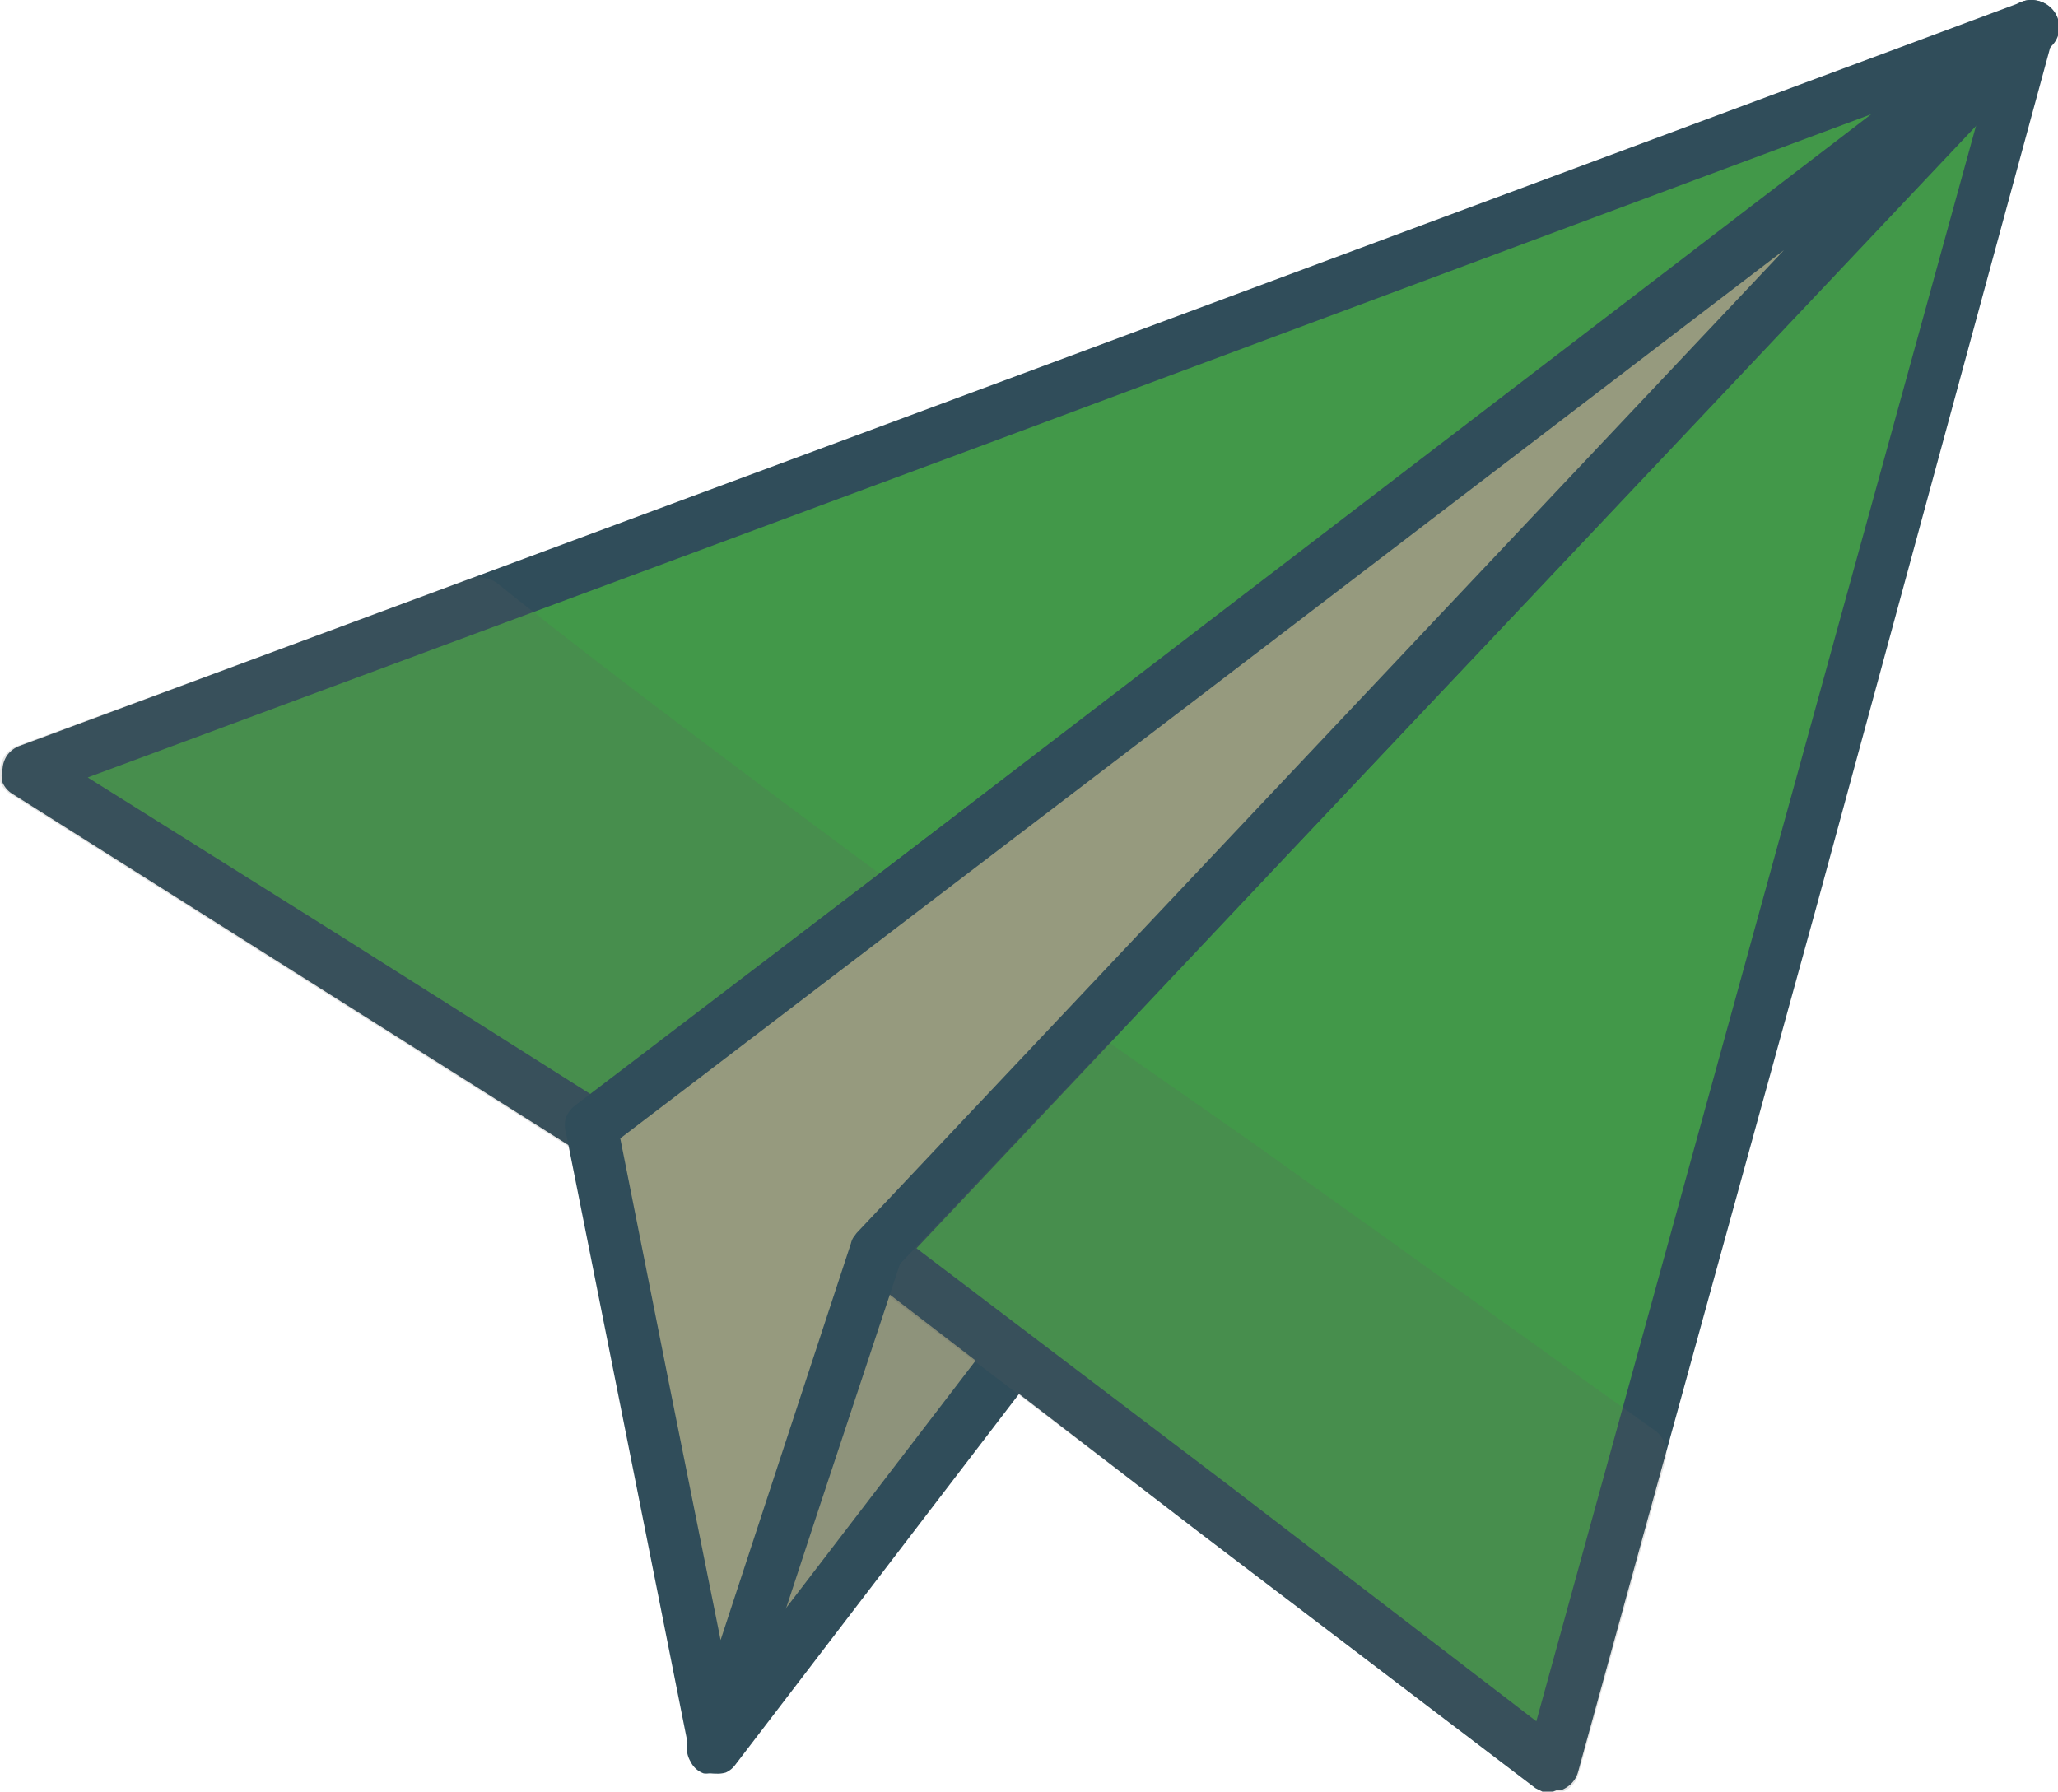
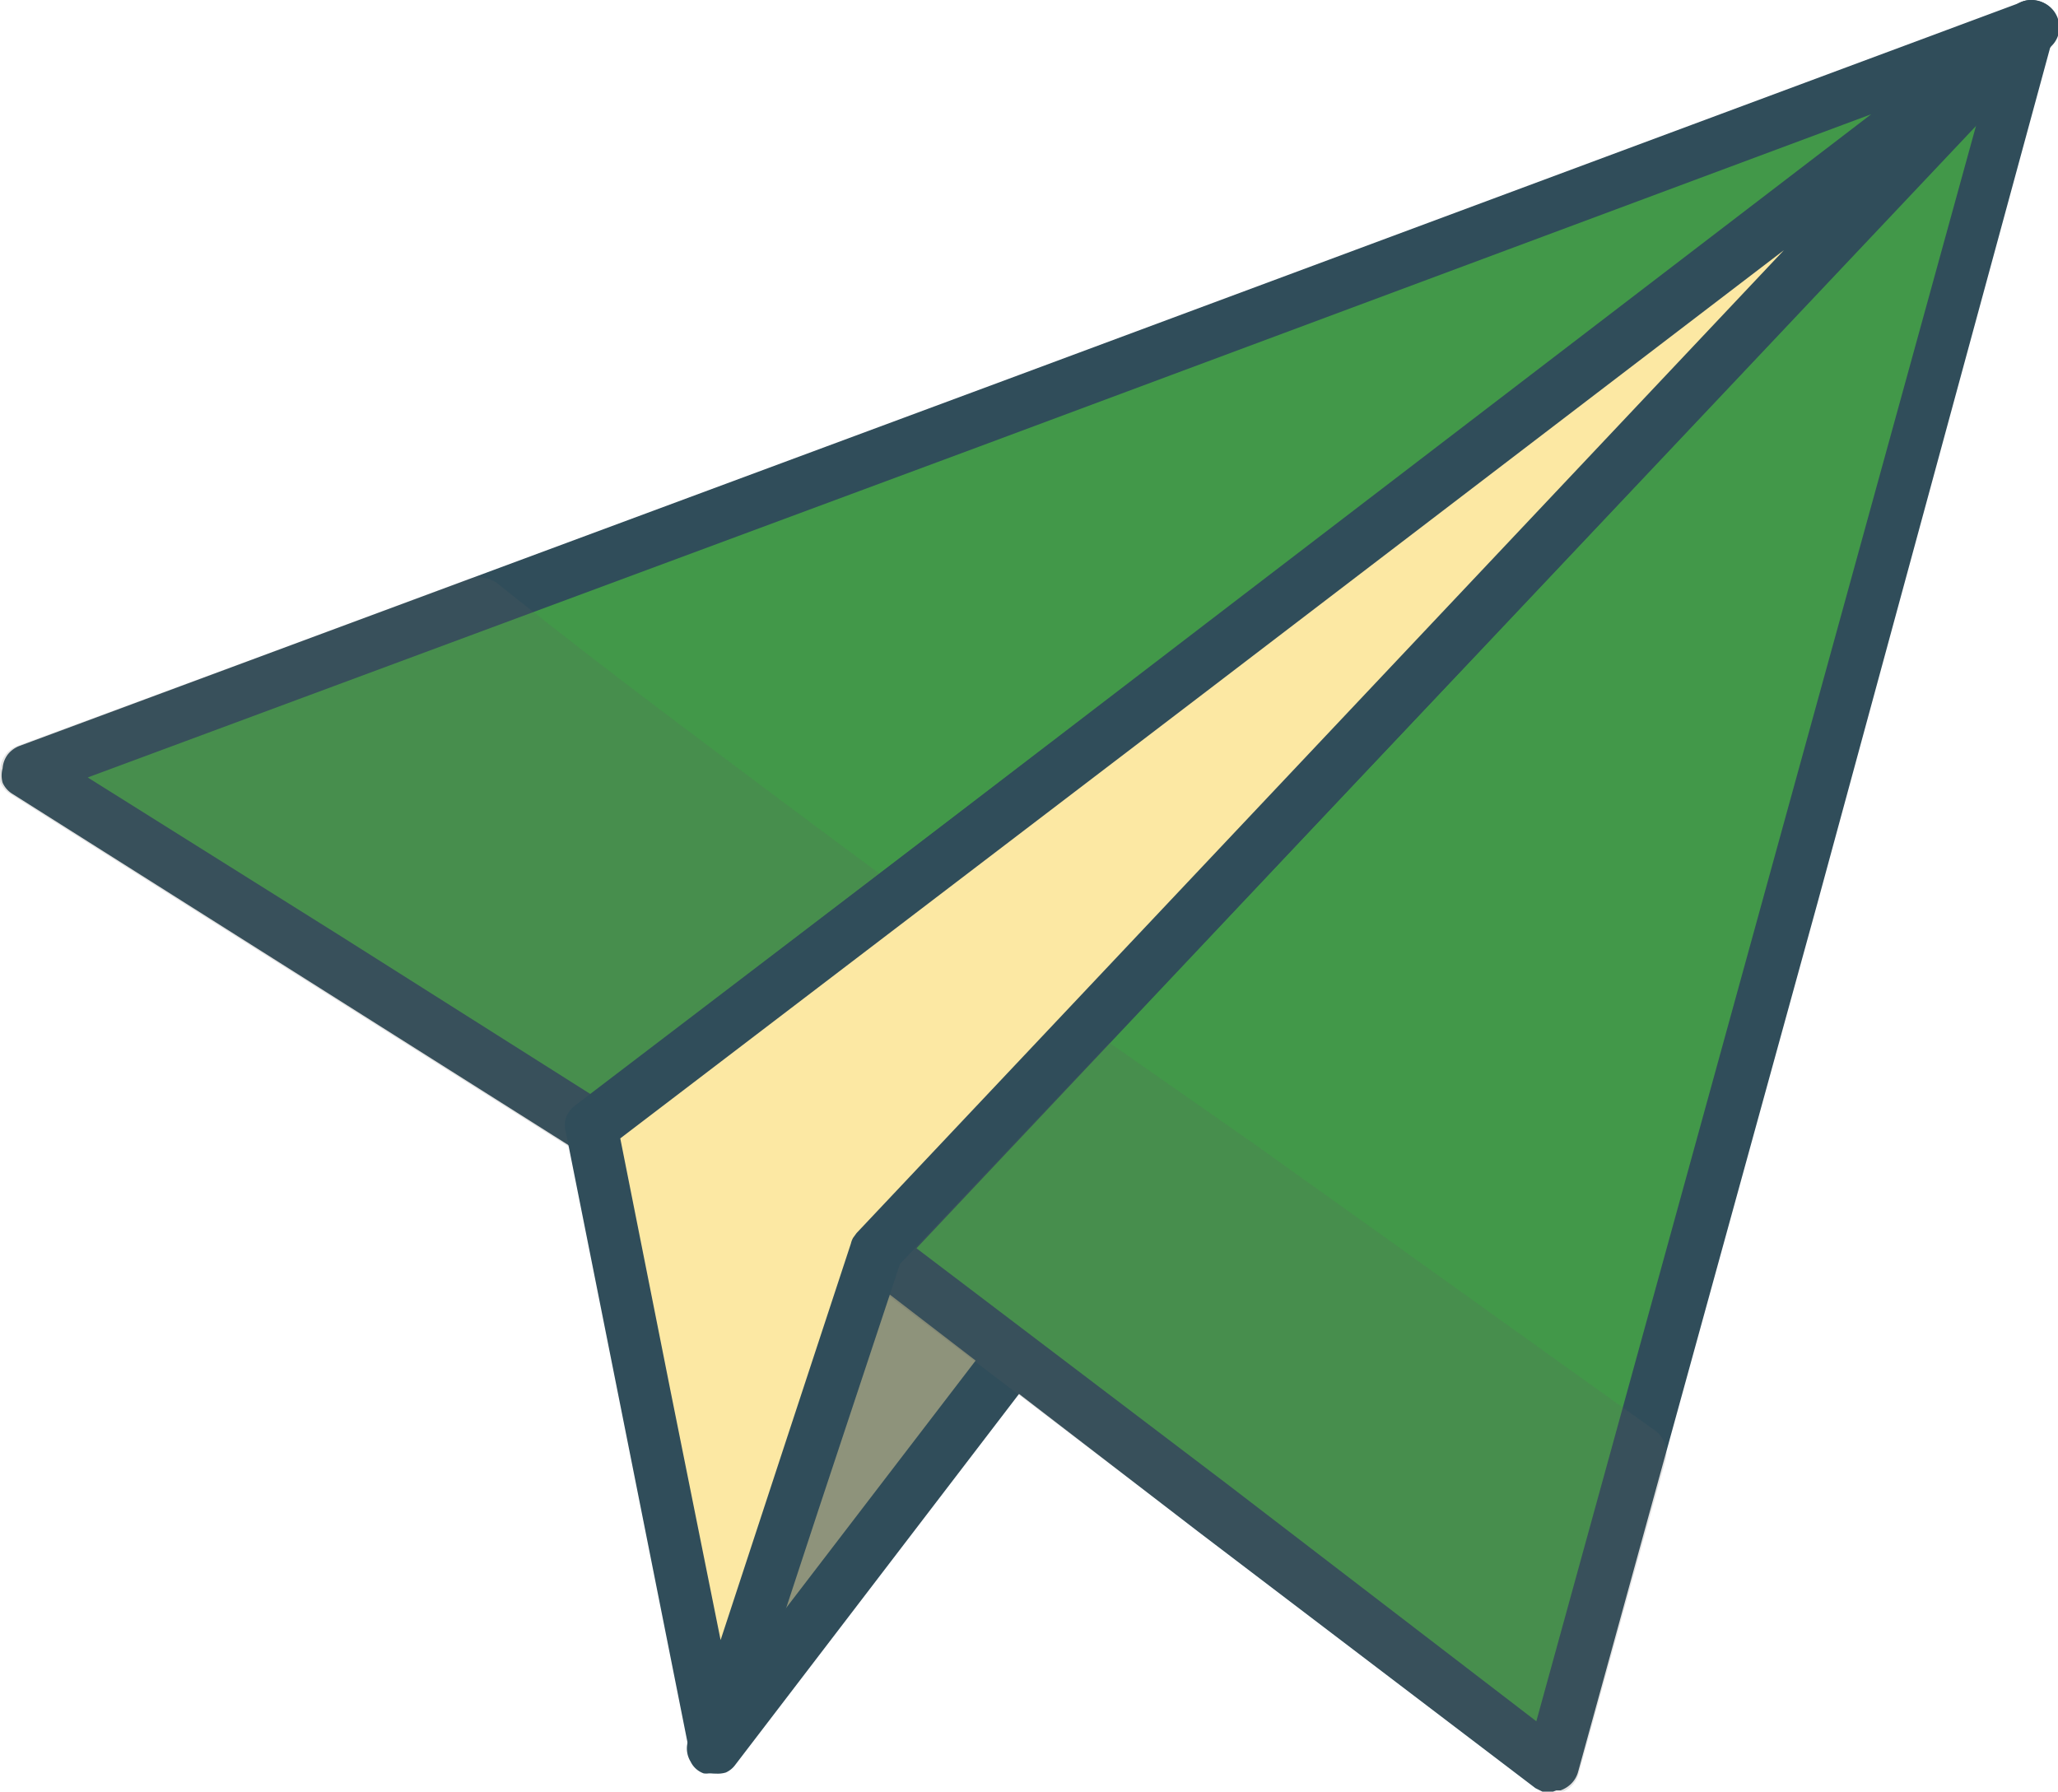
<svg xmlns="http://www.w3.org/2000/svg" id="Layer_1" data-name="Layer 1" viewBox="0 0 47.38 41.25">
  <defs>
    <style>.cls-1{fill:#fce8a3;}.cls-2,.cls-3,.cls-7{fill:#304d5a;}.cls-2{opacity:0.54;}.cls-2,.cls-7{isolation:isolate;}.cls-4{fill:#429849;}.cls-5{opacity:0.17;}.cls-6{fill:#5e5e5e;}.cls-7{opacity:0.5;}</style>
  </defs>
  <title>katty-send-01</title>
  <polygon class="cls-1" points="16.44 40.2 31.6 20.41 46.76 0.62 32.63 13.5 18.51 26.37 17.47 33.29 16.44 40.2" />
  <polygon class="cls-2" points="16.44 40.2 31.6 20.41 46.76 0.62 32.63 13.5 18.51 26.37 17.47 33.29 16.44 40.2" />
  <path class="cls-3" d="M16.6,45.2h-.12a.42.42,0,0,1-.12,0,.53.53,0,0,1-.3-.27.58.58,0,0,1-.08-.39l1-6.92,1-6.92a.68.68,0,0,1,.07-.2.7.7,0,0,1,.13-.17L32.38,17.41,46.51,4.54a.6.6,0,0,1,.84,0,.7.7,0,0,1,.2.4.61.61,0,0,1-.13.43L32.26,25.17,17.09,45a.55.55,0,0,1-.22.18A.63.63,0,0,1,16.6,45.2Zm2.65-14.15-.84,5.62-.84,5.62L29.88,26.22,42.19,10.15,30.72,20.6Z" transform="translate(-0.16 -4.37)" />
  <polygon class="cls-4" points="35.73 40.63 41.24 20.63 46.76 0.62 23.69 9.19 0.62 17.75 7.11 21.85 13.6 25.95 30.18 13.29 46.76 0.62 33.47 14.71 20.18 28.81 27.95 34.72 35.73 40.63" />
-   <path class="cls-3" d="M35.89,45.63a.65.65,0,0,1-.2,0l-.18-.09-7.77-5.91L20,33.68a.65.65,0,0,1-.17-.2.55.55,0,0,1-.07-.25.52.52,0,0,1,0-.25.65.65,0,0,1,.13-.23L30.56,21.44,41.23,10.13,27.68,20.47,14.14,30.82a.68.68,0,0,1-.35.13.65.65,0,0,1-.36-.1l-6.49-4.1L.45,22.65a.58.58,0,0,1-.23-.26.61.61,0,0,1,0-.33.6.6,0,0,1,.12-.32.63.63,0,0,1,.28-.2L23.63,13,46.7,4.42a.2.2,0,0,1,.11,0l.12,0H47a.66.66,0,0,1,.2.06.59.59,0,0,1,.18.13h0v0h0a.56.56,0,0,1,.09.17.61.61,0,0,1,0,.18V5a.11.11,0,0,1,0,0h0v.06l0,0L42,25.17l-5.51,20a.61.61,0,0,1-.15.26.67.67,0,0,1-.25.16l-.1,0ZM21.26,33.11l7.14,5.42L35.53,44,40.6,25.6,45.66,7.24,33.46,20.17ZM2.18,22.27,8,25.92l5.77,3.65L28.48,18.3,43.24,7,22.71,14.65Z" transform="translate(-0.16 -4.37)" />
+   <path class="cls-3" d="M35.89,45.63a.65.65,0,0,1-.2,0l-.18-.09-7.77-5.91L20,33.68a.65.65,0,0,1-.17-.2.55.55,0,0,1-.07-.25.52.52,0,0,1,0-.25.65.65,0,0,1,.13-.23L30.56,21.44,41.23,10.13,27.68,20.47,14.14,30.82a.68.68,0,0,1-.35.13.65.65,0,0,1-.36-.1l-6.49-4.1L.45,22.65a.58.58,0,0,1-.23-.26.61.61,0,0,1,0-.33.6.6,0,0,1,.12-.32.63.63,0,0,1,.28-.2L23.63,13,46.7,4.42a.2.2,0,0,1,.11,0l.12,0H47a.66.66,0,0,1,.2.06.59.59,0,0,1,.18.13h0v0a.56.56,0,0,1,.09.17.61.61,0,0,1,0,.18V5a.11.11,0,0,1,0,0h0v.06l0,0L42,25.17l-5.51,20a.61.61,0,0,1-.15.26.67.67,0,0,1-.25.16l-.1,0ZM21.26,33.11l7.14,5.42L35.53,44,40.6,25.6,45.66,7.24,33.46,20.17ZM2.18,22.27,8,25.92l5.77,3.65L28.48,18.3,43.24,7,22.71,14.65Z" transform="translate(-0.16 -4.37)" />
  <g class="cls-5">
    <path class="cls-6" d="M38.24,37.29l-2.63-1.88L33,33.54l-3.89-2.78L25.16,28a.63.63,0,0,0-.42-.12.66.66,0,0,0-.39.19l-2.23,2.37-2.24,2.36a.65.65,0,0,0-.13.23.52.52,0,0,0,0,.25.55.55,0,0,0,.07.25.65.65,0,0,0,.17.2l7.78,5.91,7.77,5.91.18.09a.65.65,0,0,0,.2,0H36l.1,0a.67.67,0,0,0,.25-.16.61.61,0,0,0,.15-.26l1-3.61,1-3.6a.66.66,0,0,0,0-.37A.65.65,0,0,0,38.24,37.29Z" transform="translate(-0.16 -4.37)" />
    <path class="cls-6" d="M21,25.24A.83.83,0,0,0,21,25a.67.67,0,0,0-.19-.22c-1.71-1.26-3.31-2.46-4.84-3.61s-3-2.28-4.36-3.37a.62.62,0,0,0-.29-.12.55.55,0,0,0-.31,0l-5.2,1.93L.57,21.54a.63.63,0,0,0-.28.2.6.6,0,0,0-.12.32.61.61,0,0,0,0,.33.58.58,0,0,0,.23.26l6.49,4.1,6.49,4.1a.46.46,0,0,0,.16.07.47.47,0,0,0,.17,0,.43.43,0,0,0,.19,0,.66.66,0,0,0,.19-.09l3.32-2.54,3.32-2.54a.55.55,0,0,0,.18-.22A.64.64,0,0,0,21,25.24Z" transform="translate(-0.16 -4.37)" />
  </g>
  <polygon class="cls-1" points="13.6 25.95 15.02 33.08 16.44 40.2 18.3 34.51 20.18 28.81 33.47 14.71 46.76 0.62 30.18 13.29 13.6 25.95" />
-   <polygon class="cls-7" points="13.6 25.95 15.02 33.08 16.44 40.2 18.3 34.51 20.18 28.81 33.47 14.71 46.76 0.62 30.18 13.29 13.6 25.95" />
  <path class="cls-3" d="M16.6,45.2h0a.61.61,0,0,1-.37-.15.65.65,0,0,1-.2-.35l-1.42-7.13-1.42-7.12a.6.6,0,0,1,0-.35.66.66,0,0,1,.2-.27L30,17.17,46.55,4.5A.57.57,0,0,1,47,4.38a.62.62,0,0,1,.57.62.59.59,0,0,1-.17.42L34.13,19.47l-13.25,14L19,39.14l-1.85,5.63a.56.56,0,0,1-.23.31A.58.58,0,0,1,16.6,45.2ZM14.44,30.58l1.15,5.78,1.16,5.77,1.5-4.57L19.75,33a.5.5,0,0,1,.05-.13l.08-.11L30.56,21.44,41.23,10.13,27.84,20.36Z" transform="translate(-0.16 -4.37)" />
</svg>